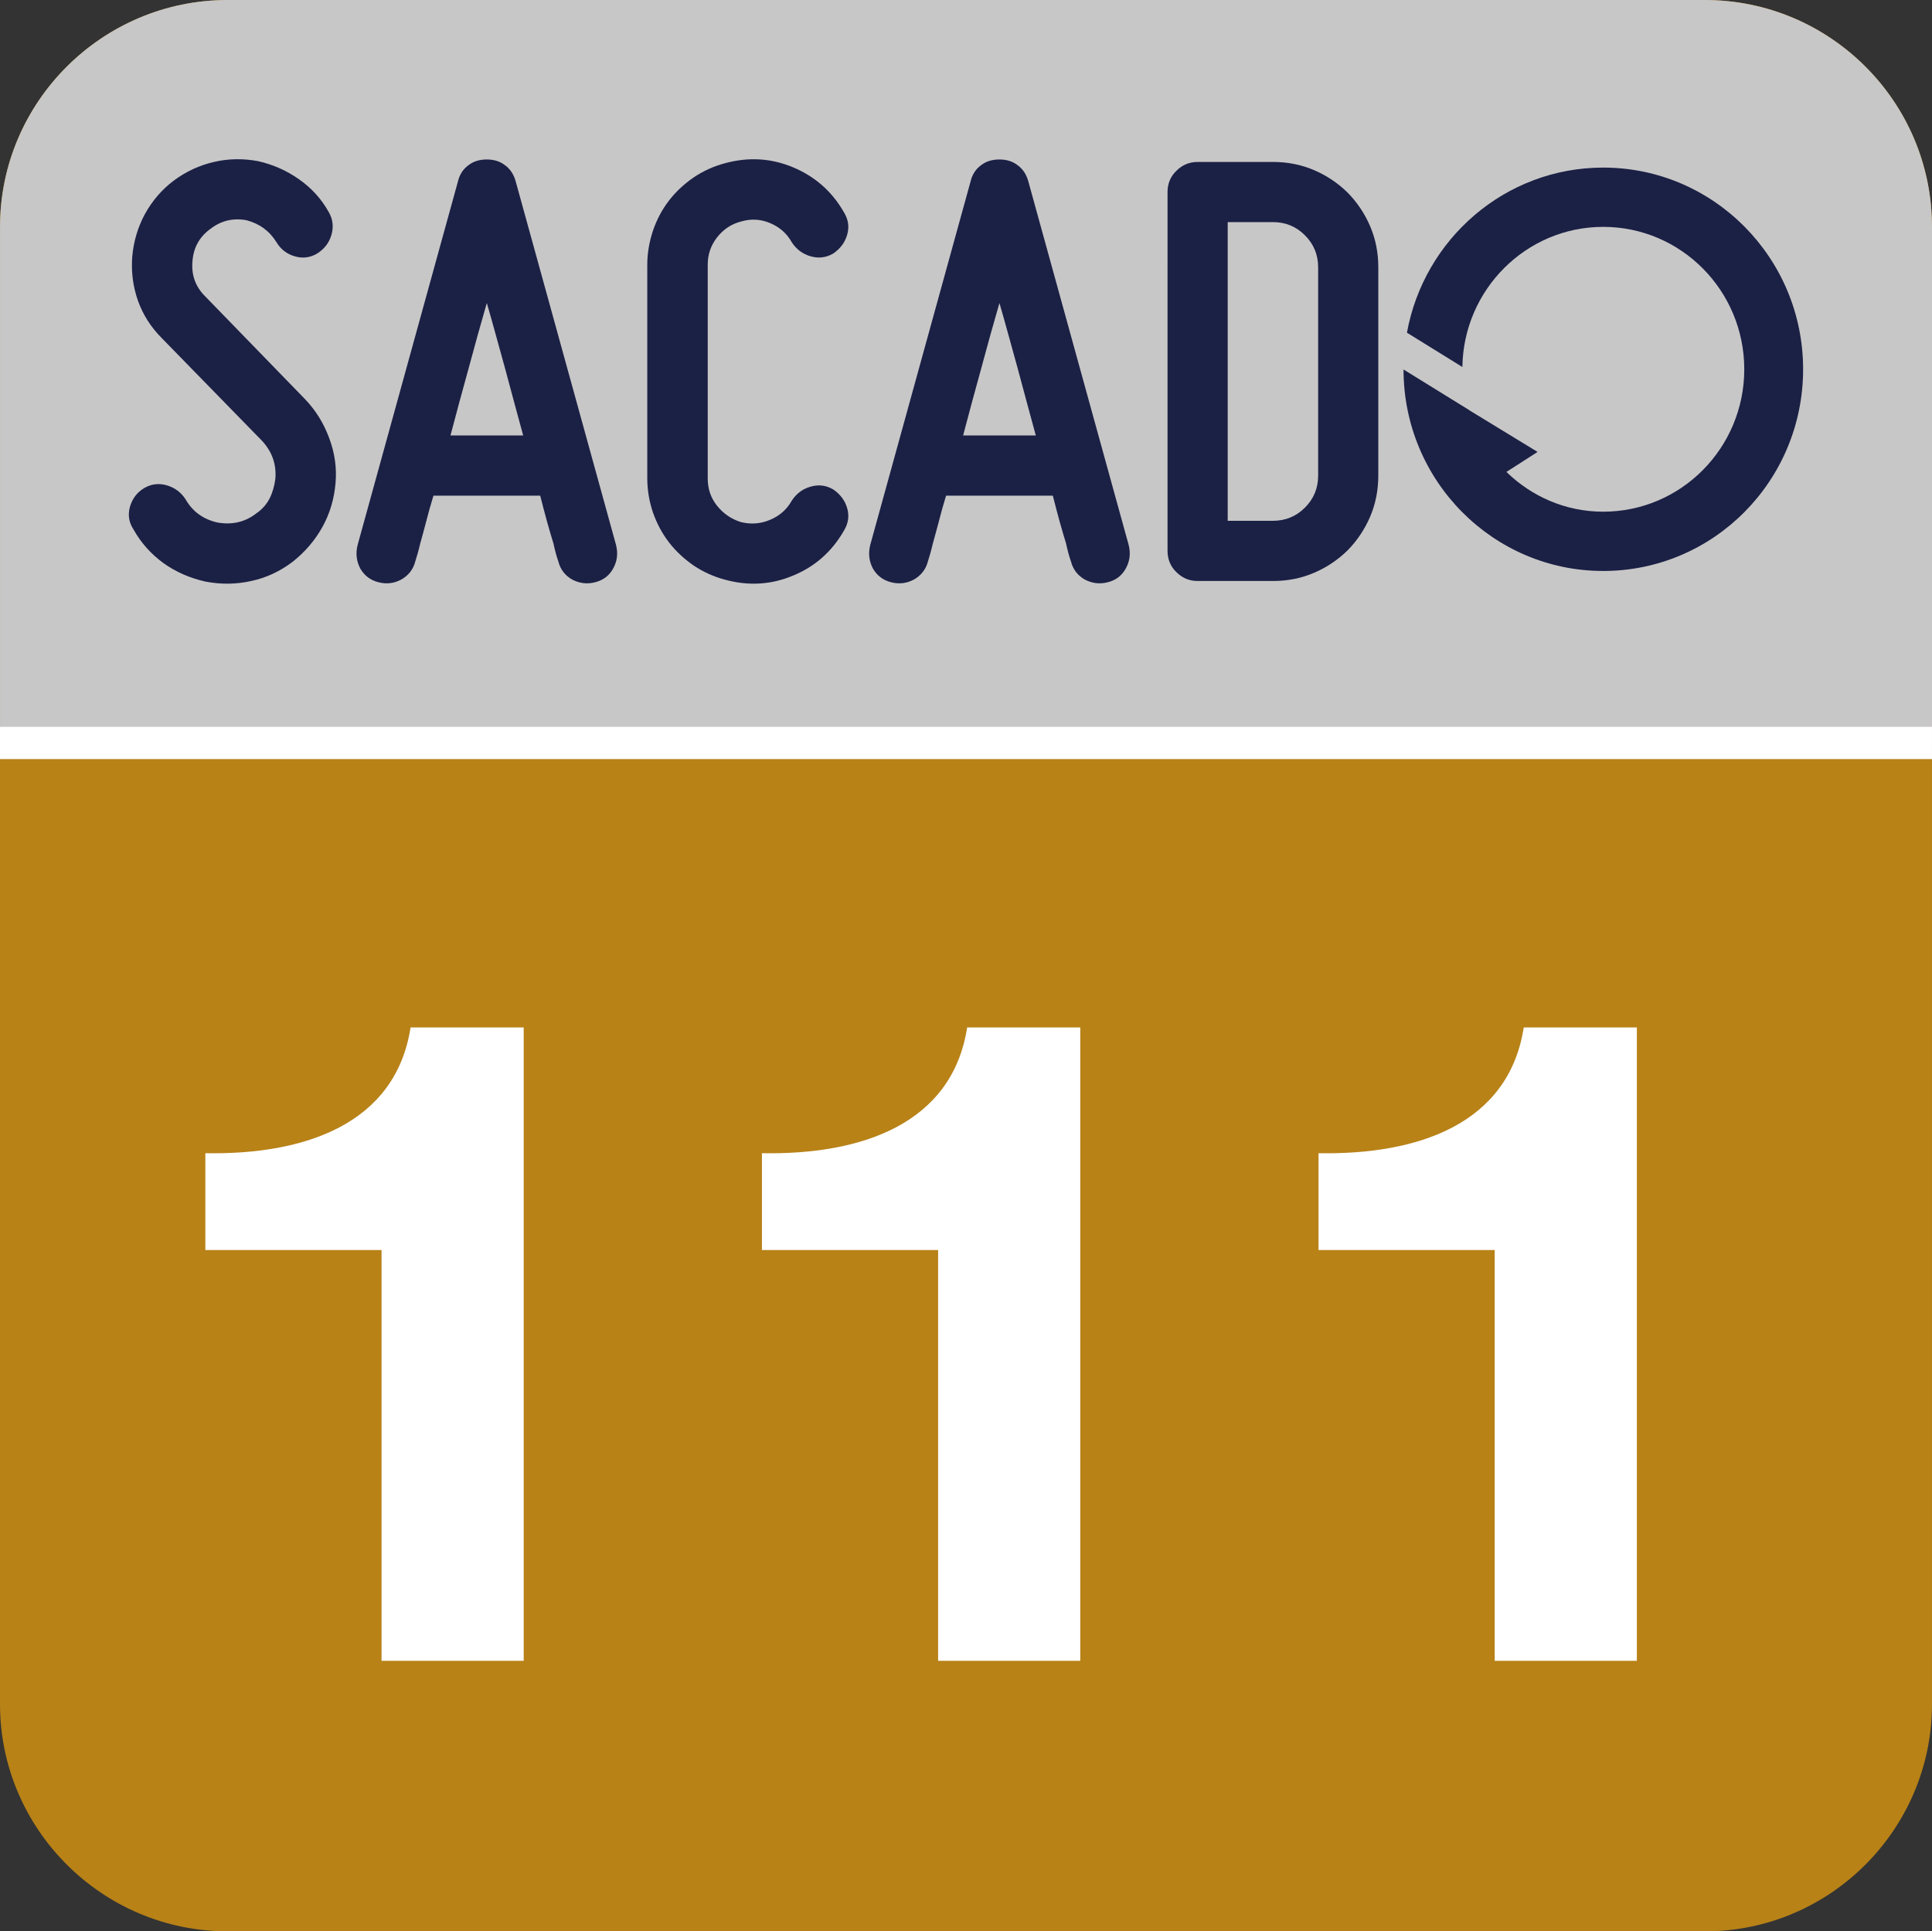
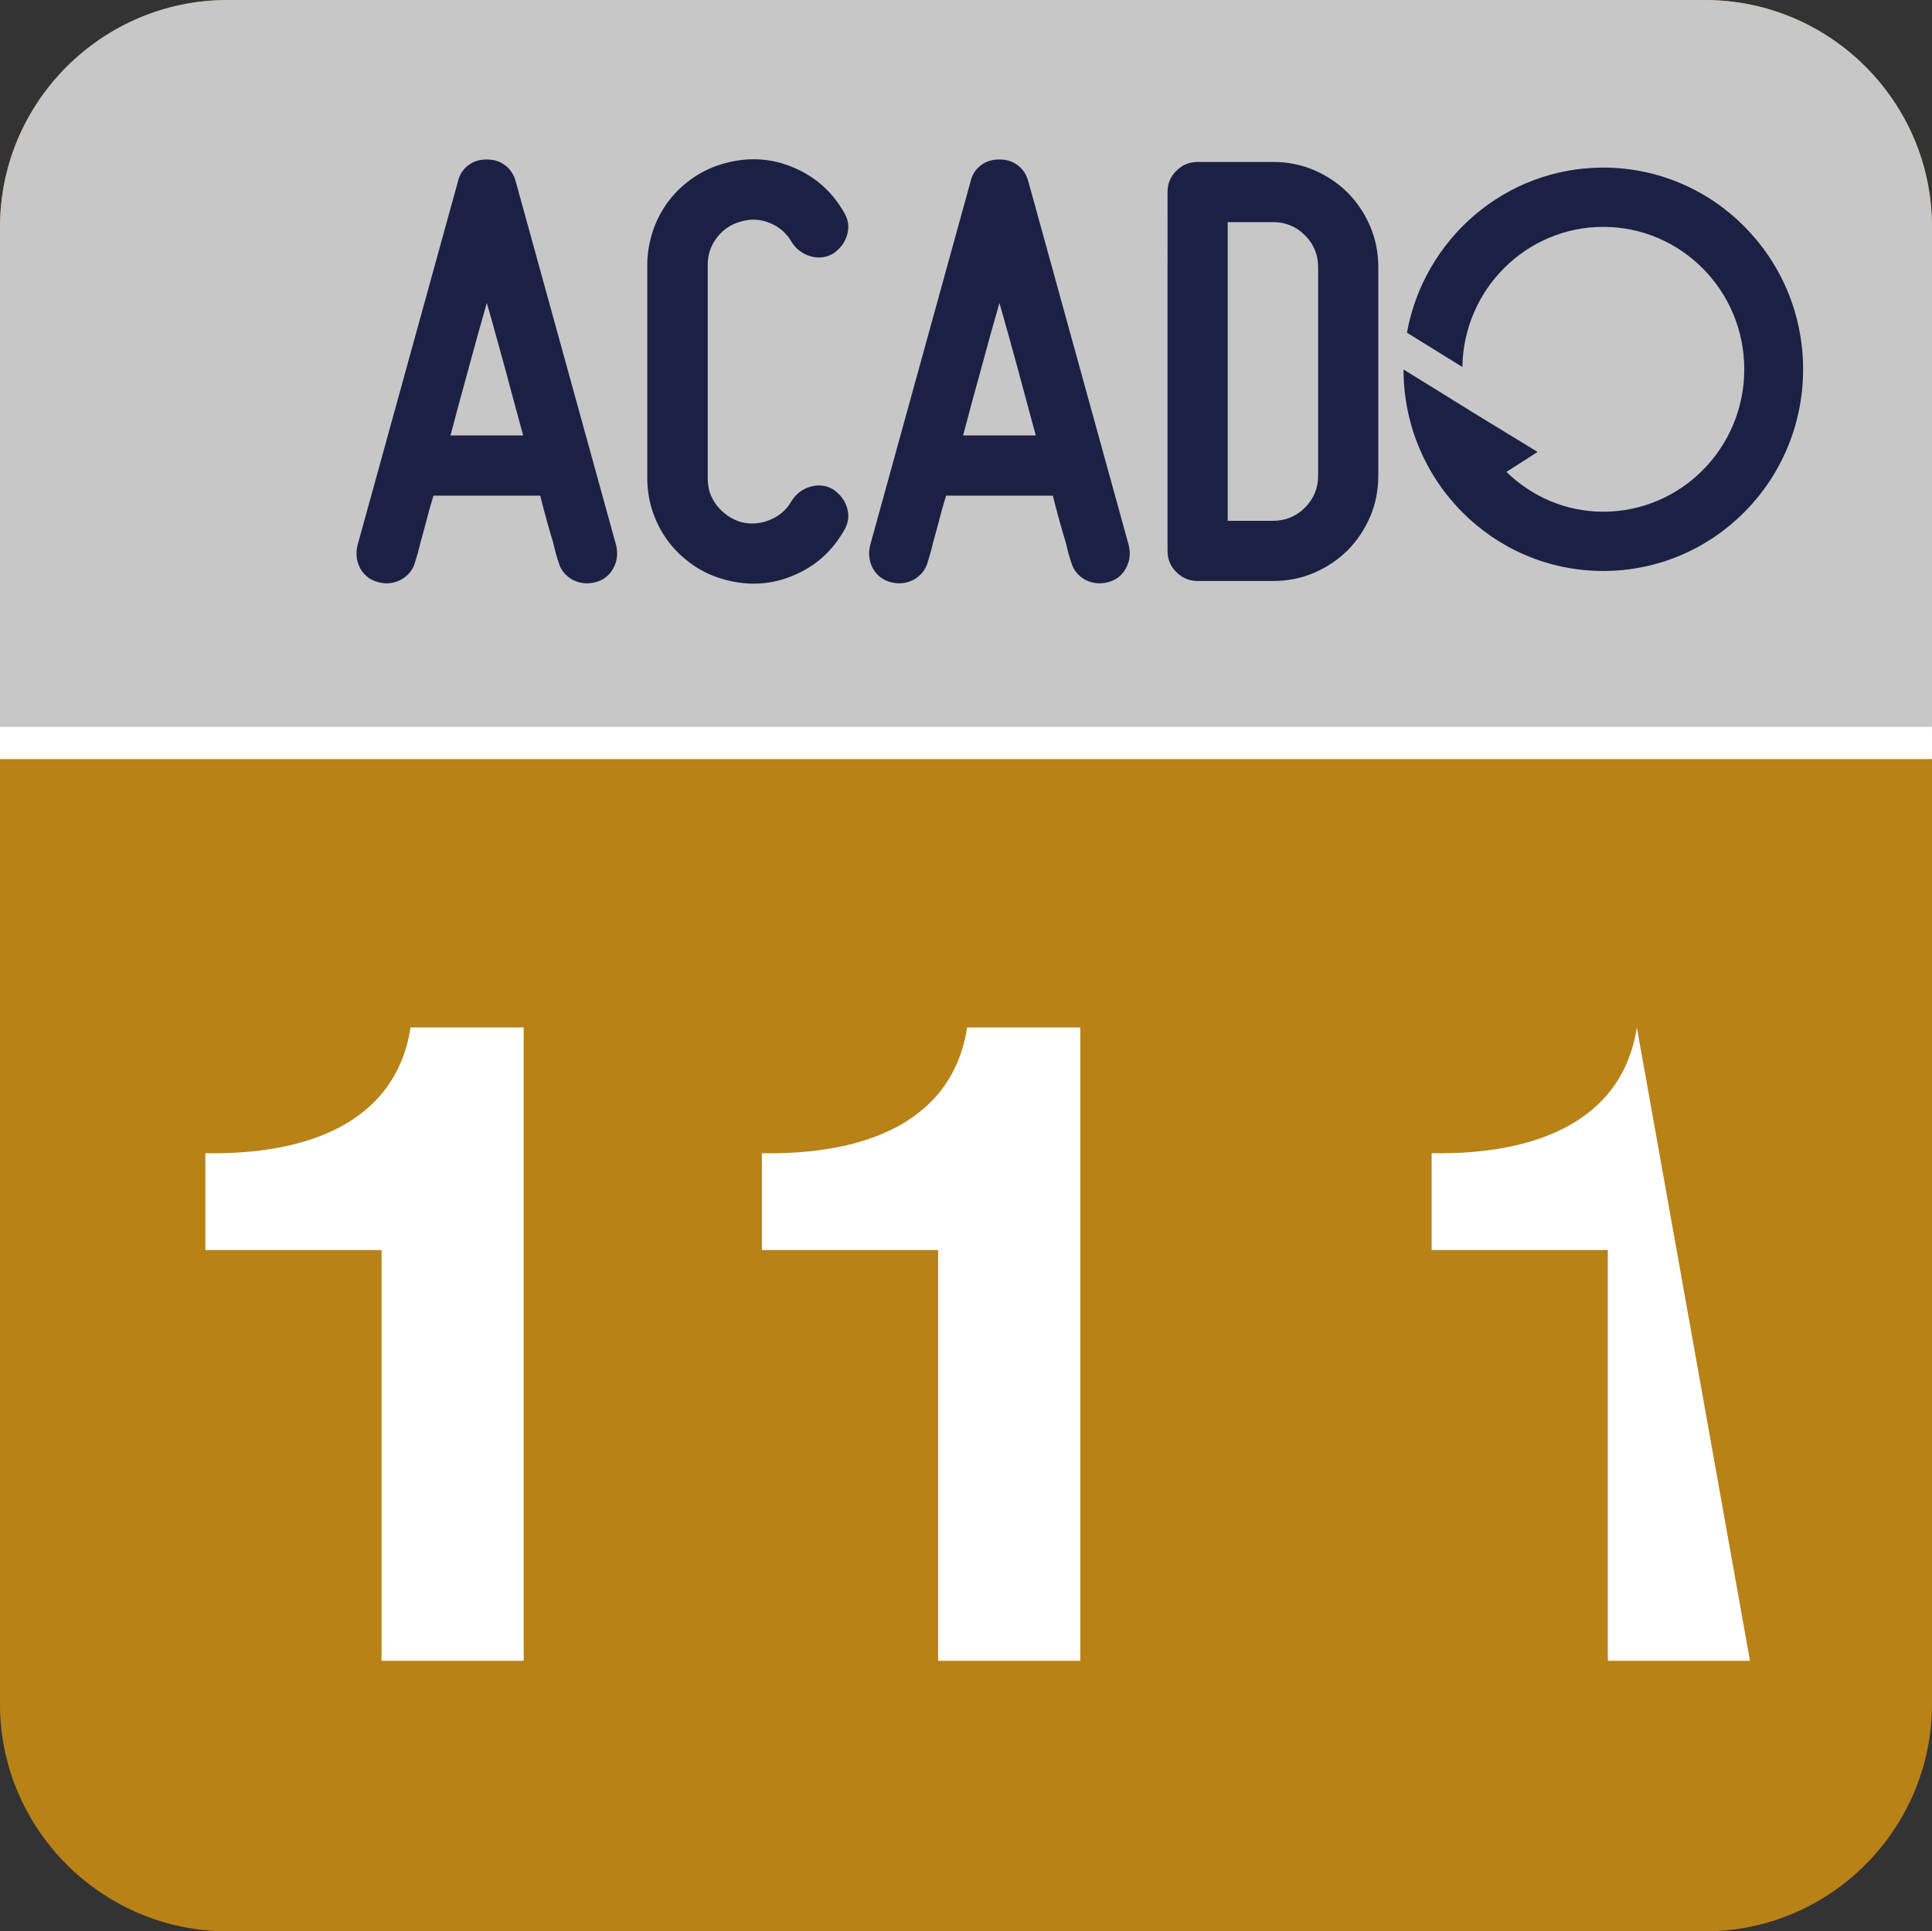
<svg xmlns="http://www.w3.org/2000/svg" width="210.741mm" height="210.694mm" viewBox="0 0 210.741 210.694" version="1.1" id="svg27402">
  <rect x="0" y="0" width="210.741" height="210.694" fill="#333333" stroke="none" />
  <defs id="defs27399">
    <clipPath clipPathUnits="userSpaceOnUse" id="clipPath16086">
      <path d="m 23.549,779.528 h 48.189 v 48.189 H 23.549 Z" id="path16084" />
    </clipPath>
  </defs>
  <g id="layer1" transform="translate(0.275,-30.599)">
    <path d="m 210.464,216.513 c 0,13.651 -11.124,24.78 -24.753,24.78 H 24.553 c -13.651,0 -24.828,-11.128 -24.828,-24.78 V 55.356 c 0,-13.651 11.176,-24.753 24.828,-24.753 H 185.71 c 13.629,0 24.753,11.102 24.753,24.753 z" style="fill:#b88217;fill-opacity:1;fill-rule:nonzero;stroke:none;stroke-width:4.373" id="path16090" />
    <g aria-label="111" transform="scale(1.052,0.951)" id="text20195" style="font-size:103.796px;line-height:1.25;font-family:'Helvetica Neue LT Std';-inkscape-font-specification:'Helvetica Neue LT Std';text-align:center;text-anchor:middle;fill:#ffffff;stroke-width:2.596">
      <path d="M 54.039,150.035 H 42.31 c -1.557,11.106 -11.002,14.635 -21.278,14.428 V 175.569 h 18.268 v 47.123 H 54.039 Z" style="font-weight:bold;-inkscape-font-specification:'Helvetica Neue LT Std Bold'" id="path58934" />
      <path d="m 111.749,150.035 h -11.729 c -1.557,11.106 -11.002,14.635 -21.278,14.428 V 175.569 h 18.268 v 47.123 H 111.749 Z" style="font-weight:bold;-inkscape-font-specification:'Helvetica Neue LT Std Bold'" id="path58936" />
-       <path d="M 169.46,150.035 H 157.731 c -1.557,11.106 -11.002,14.635 -21.278,14.428 V 175.569 h 18.268 v 47.123 h 14.739 z" style="font-weight:bold;-inkscape-font-specification:'Helvetica Neue LT Std Bold'" id="path58938" />
+       <path d="M 169.46,150.035 c -1.557,11.106 -11.002,14.635 -21.278,14.428 V 175.569 h 18.268 v 47.123 h 14.739 z" style="font-weight:bold;-inkscape-font-specification:'Helvetica Neue LT Std Bold'" id="path58938" />
    </g>
    <path d="M -0.272,111.649 V 55.352 c 0,-13.651 11.176,-24.753 24.801,-24.753 h 161.157 c 13.656,0 24.78,11.102 24.78,24.753 v 56.297 z" style="fill:#c8c7c7;fill-opacity:1;fill-rule:nonzero;stroke:none;stroke-width:4.373" id="path16094" />
    <path d="M 210.464,111.649 H -0.275" style="fill:none;stroke:#ffffff;stroke-width:3.52;stroke-linecap:butt;stroke-linejoin:miter;stroke-miterlimit:10;stroke-dasharray:none;stroke-opacity:1" id="path16098" />
-     <path d="m 27.705,86.589 c 0.643,-0.446 1.115,-0.993 1.439,-1.635 0.319,-0.643 0.52,-1.364 0.617,-2.129 0.127,-1.561 -0.345,-2.925 -1.434,-4.115 L 17.372,67.485 C 16.183,66.295 15.317,64.931 14.77,63.396 14.224,61.835 14.027,60.248 14.15,58.591 c 0.149,-1.635 0.595,-3.175 1.364,-4.609 0.791,-1.439 1.832,-2.676 3.148,-3.669 1.338,-0.993 2.798,-1.683 4.434,-2.055 1.609,-0.372 3.223,-0.372 4.806,-0.074 1.613,0.372 3.074,1.014 4.412,1.955 1.364,0.944 2.453,2.134 3.271,3.594 0.446,0.77 0.547,1.609 0.297,2.479 -0.249,0.866 -0.77,1.535 -1.535,2.029 -0.77,0.472 -1.613,0.573 -2.453,0.324 -0.892,-0.249 -1.539,-0.77 -2.007,-1.535 -0.77,-1.242 -1.858,-2.033 -3.271,-2.405 -1.465,-0.271 -2.803,0.048 -3.966,0.966 -1.189,0.866 -1.832,2.055 -1.933,3.542 -0.122,1.465 0.324,2.729 1.364,3.769 l 10.901,11.225 c 1.189,1.237 2.055,2.65 2.65,4.259 0.595,1.587 0.844,3.223 0.695,4.906 -0.149,1.736 -0.621,3.345 -1.439,4.81 -0.818,1.46 -1.88,2.698 -3.218,3.765 -1.364,1.041 -2.877,1.758 -4.513,2.108 -1.635,0.372 -3.319,0.394 -5.002,0.074 -1.688,-0.372 -3.223,-1.041 -4.587,-2.007 -1.36,-0.993 -2.453,-2.208 -3.271,-3.669 -0.52,-0.791 -0.643,-1.609 -0.394,-2.501 0.271,-0.892 0.765,-1.561 1.561,-2.033 0.765,-0.446 1.583,-0.547 2.453,-0.297 0.866,0.249 1.561,0.77 2.055,1.535 0.77,1.338 1.933,2.182 3.494,2.527 1.587,0.275 3,-0.048 4.237,-1.014" style="fill:#1b2145;fill-opacity:1;fill-rule:nonzero;stroke:none;stroke-width:4.373" id="path16114" />
    <path d="M 56.792,78.102 C 56.149,75.724 55.48,73.297 54.811,70.769 54.116,68.264 53.473,65.885 52.826,63.655 c -0.643,2.23 -1.312,4.609 -1.981,7.114 -0.695,2.527 -1.364,4.954 -1.981,7.333 z m 10.136,11.968 c 0.223,0.918 0.122,1.758 -0.324,2.554 -0.42,0.765 -1.067,1.264 -1.933,1.487 -0.918,0.245 -1.758,0.122 -2.554,-0.297 -0.765,-0.446 -1.264,-1.093 -1.487,-1.959 C 60.434,91.308 60.259,90.639 60.089,89.873 59.888,89.226 59.665,88.461 59.42,87.591 59.17,86.699 58.921,85.732 58.65,84.67 H 47.006 c -0.324,1.063 -0.595,2.029 -0.818,2.921 -0.223,0.87 -0.446,1.635 -0.621,2.283 -0.175,0.765 -0.372,1.434 -0.547,1.981 -0.223,0.866 -0.743,1.513 -1.509,1.959 -0.77,0.42 -1.613,0.542 -2.527,0.297 -0.87,-0.223 -1.513,-0.721 -1.959,-1.487 -0.42,-0.796 -0.52,-1.635 -0.297,-2.554 L 49.682,50.376 c 0.171,-0.717 0.542,-1.312 1.115,-1.736 0.568,-0.446 1.237,-0.643 2.029,-0.643 0.77,0 1.439,0.197 2.007,0.643 0.573,0.424 0.944,1.019 1.141,1.736 z" style="fill:#1b2145;fill-opacity:1;fill-rule:nonzero;stroke:none;stroke-width:4.373" id="path16118" />
    <path d="M 78.829,93.844 C 77.592,93.521 76.451,93 75.41,92.309 74.369,91.588 73.451,90.748 72.708,89.782 71.942,88.789 71.37,87.701 70.95,86.511 70.552,85.344 70.329,84.08 70.329,82.768 V 59.475 c 0,-1.264 0.223,-2.501 0.621,-3.717 0.42,-1.211 0.993,-2.304 1.758,-3.293 0.743,-0.966 1.662,-1.81 2.702,-2.527 1.041,-0.695 2.182,-1.216 3.419,-1.539 2.554,-0.691 5.029,-0.542 7.385,0.446 2.379,0.993 4.237,2.602 5.549,4.884 0.494,0.791 0.621,1.609 0.372,2.475 -0.249,0.87 -0.77,1.539 -1.535,2.06 -0.77,0.446 -1.587,0.542 -2.453,0.297 -0.87,-0.249 -1.561,-0.77 -2.06,-1.539 -0.542,-0.966 -1.338,-1.657 -2.352,-2.081 -1.041,-0.446 -2.108,-0.494 -3.196,-0.171 -1.041,0.271 -1.906,0.84 -2.602,1.732 -0.695,0.892 -1.014,1.885 -1.014,2.973 V 82.768 c 0,1.141 0.319,2.129 1.014,3 0.695,0.866 1.561,1.46 2.602,1.784 1.089,0.271 2.156,0.197 3.196,-0.249 1.014,-0.42 1.81,-1.115 2.352,-2.081 0.498,-0.77 1.189,-1.29 2.06,-1.535 0.866,-0.249 1.683,-0.149 2.453,0.297 0.765,0.52 1.286,1.189 1.535,2.055 0.249,0.866 0.122,1.683 -0.372,2.479 -1.312,2.278 -3.17,3.913 -5.549,4.88 -2.357,0.993 -4.832,1.141 -7.385,0.446" style="fill:#1b2145;fill-opacity:1;fill-rule:nonzero;stroke:none;stroke-width:4.373" id="path16122" />
    <path d="m 112.709,78.102 c -0.643,-2.379 -1.312,-4.806 -1.981,-7.333 -0.695,-2.506 -1.338,-4.884 -1.985,-7.114 -0.643,2.23 -1.312,4.609 -1.981,7.114 -0.695,2.527 -1.364,4.954 -1.981,7.333 z m 10.136,11.968 c 0.223,0.918 0.122,1.758 -0.324,2.554 -0.42,0.765 -1.067,1.264 -1.933,1.487 -0.918,0.245 -1.758,0.122 -2.554,-0.297 -0.765,-0.446 -1.264,-1.093 -1.487,-1.959 -0.197,-0.547 -0.372,-1.216 -0.542,-1.981 -0.201,-0.647 -0.424,-1.412 -0.669,-2.283 -0.249,-0.892 -0.498,-1.858 -0.77,-2.921 h -11.644 c -0.324,1.063 -0.595,2.029 -0.818,2.921 -0.223,0.87 -0.446,1.635 -0.621,2.283 -0.175,0.765 -0.372,1.434 -0.547,1.981 -0.223,0.866 -0.743,1.513 -1.509,1.959 -0.77,0.42 -1.613,0.542 -2.527,0.297 -0.87,-0.223 -1.513,-0.721 -1.959,-1.487 -0.42,-0.796 -0.52,-1.635 -0.297,-2.554 L 105.599,50.376 c 0.171,-0.717 0.542,-1.312 1.115,-1.736 0.568,-0.446 1.237,-0.643 2.029,-0.643 0.77,0 1.439,0.197 2.007,0.643 0.573,0.424 0.944,1.019 1.141,1.736 z" style="fill:#1b2145;fill-opacity:1;fill-rule:nonzero;stroke:none;stroke-width:4.373" id="path16126" />
    <path d="m 142.068,56.268 c -0.966,-0.966 -2.129,-1.439 -3.494,-1.439 h -4.932 v 32.585 h 4.932 c 1.364,0 2.527,-0.472 3.494,-1.439 0.966,-0.966 1.439,-2.129 1.439,-3.494 V 59.762 c 0,-1.364 -0.472,-2.527 -1.439,-3.494 m -3.494,-8.002 c 1.609,0 3.096,0.297 4.486,0.892 1.386,0.595 2.602,1.412 3.664,2.453 1.041,1.063 1.858,2.278 2.453,3.664 0.595,1.39 0.892,2.877 0.892,4.486 v 22.72 c 0,1.587 -0.297,3.1 -0.892,4.486 -0.595,1.386 -1.412,2.602 -2.453,3.669 -1.063,1.041 -2.278,1.858 -3.664,2.453 -1.39,0.595 -2.877,0.892 -4.486,0.892 h -8.203 c -0.914,0 -1.683,-0.324 -2.326,-0.966 -0.647,-0.621 -0.966,-1.412 -0.966,-2.331 V 51.537 c 0,-0.892 0.319,-1.688 0.966,-2.304 0.643,-0.647 1.412,-0.966 2.326,-0.966 z" style="fill:#1b2145;fill-opacity:1;fill-rule:nonzero;stroke:none;stroke-width:4.373" id="path16130" />
    <path d="m 159.834,75.243 0.101,0.048 v 0.026 l 7.508,4.583 -3.398,2.182 c 2.75,2.676 6.445,4.338 10.556,4.338 8.5,0 15.387,-6.966 15.387,-15.536 0,-8.575 -6.887,-15.536 -15.387,-15.536 -8.4,0 -15.239,6.839 -15.361,15.287 l -6.047,-3.743 c 1.858,-10.232 10.73,-18.011 21.408,-18.011 12.042,0 21.806,9.86 21.806,22.003 0,12.165 -9.764,22.003 -21.806,22.003 -12.016,0 -21.78,-9.838 -21.78,-21.981 z" style="fill:#1b2145;fill-opacity:1;fill-rule:nonzero;stroke:none;stroke-width:4.373" id="path16134" />
  </g>
</svg>